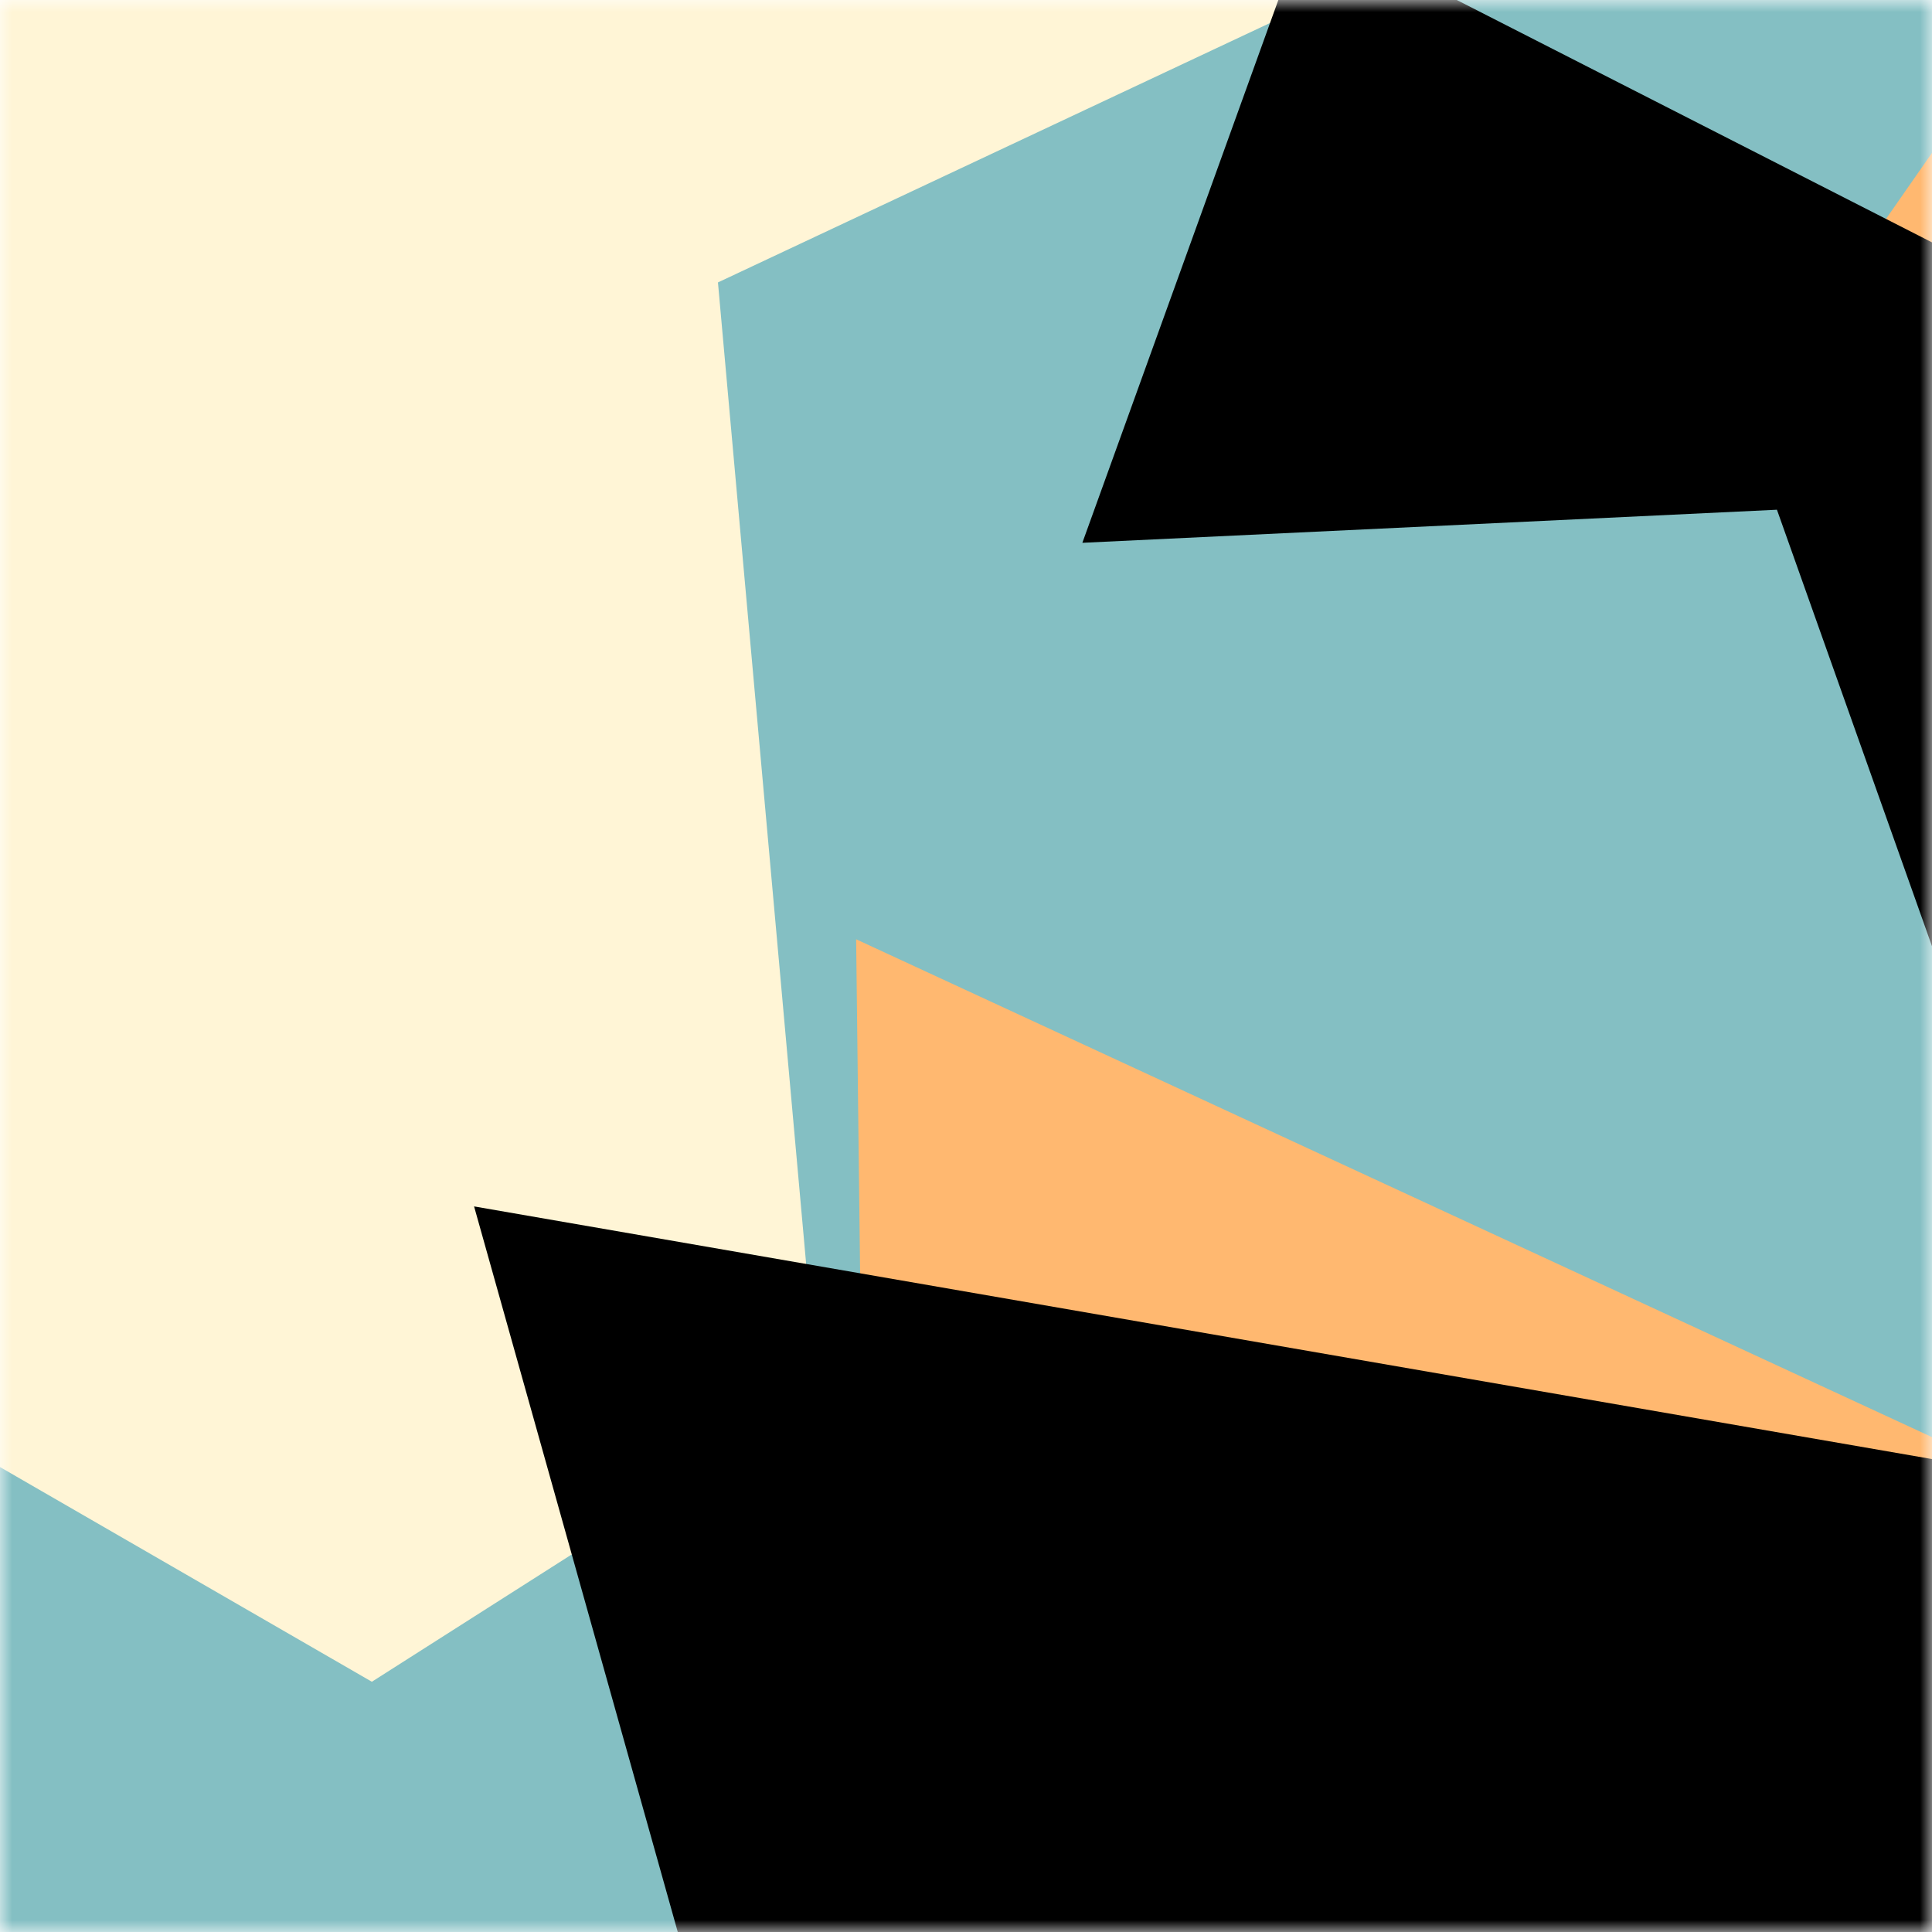
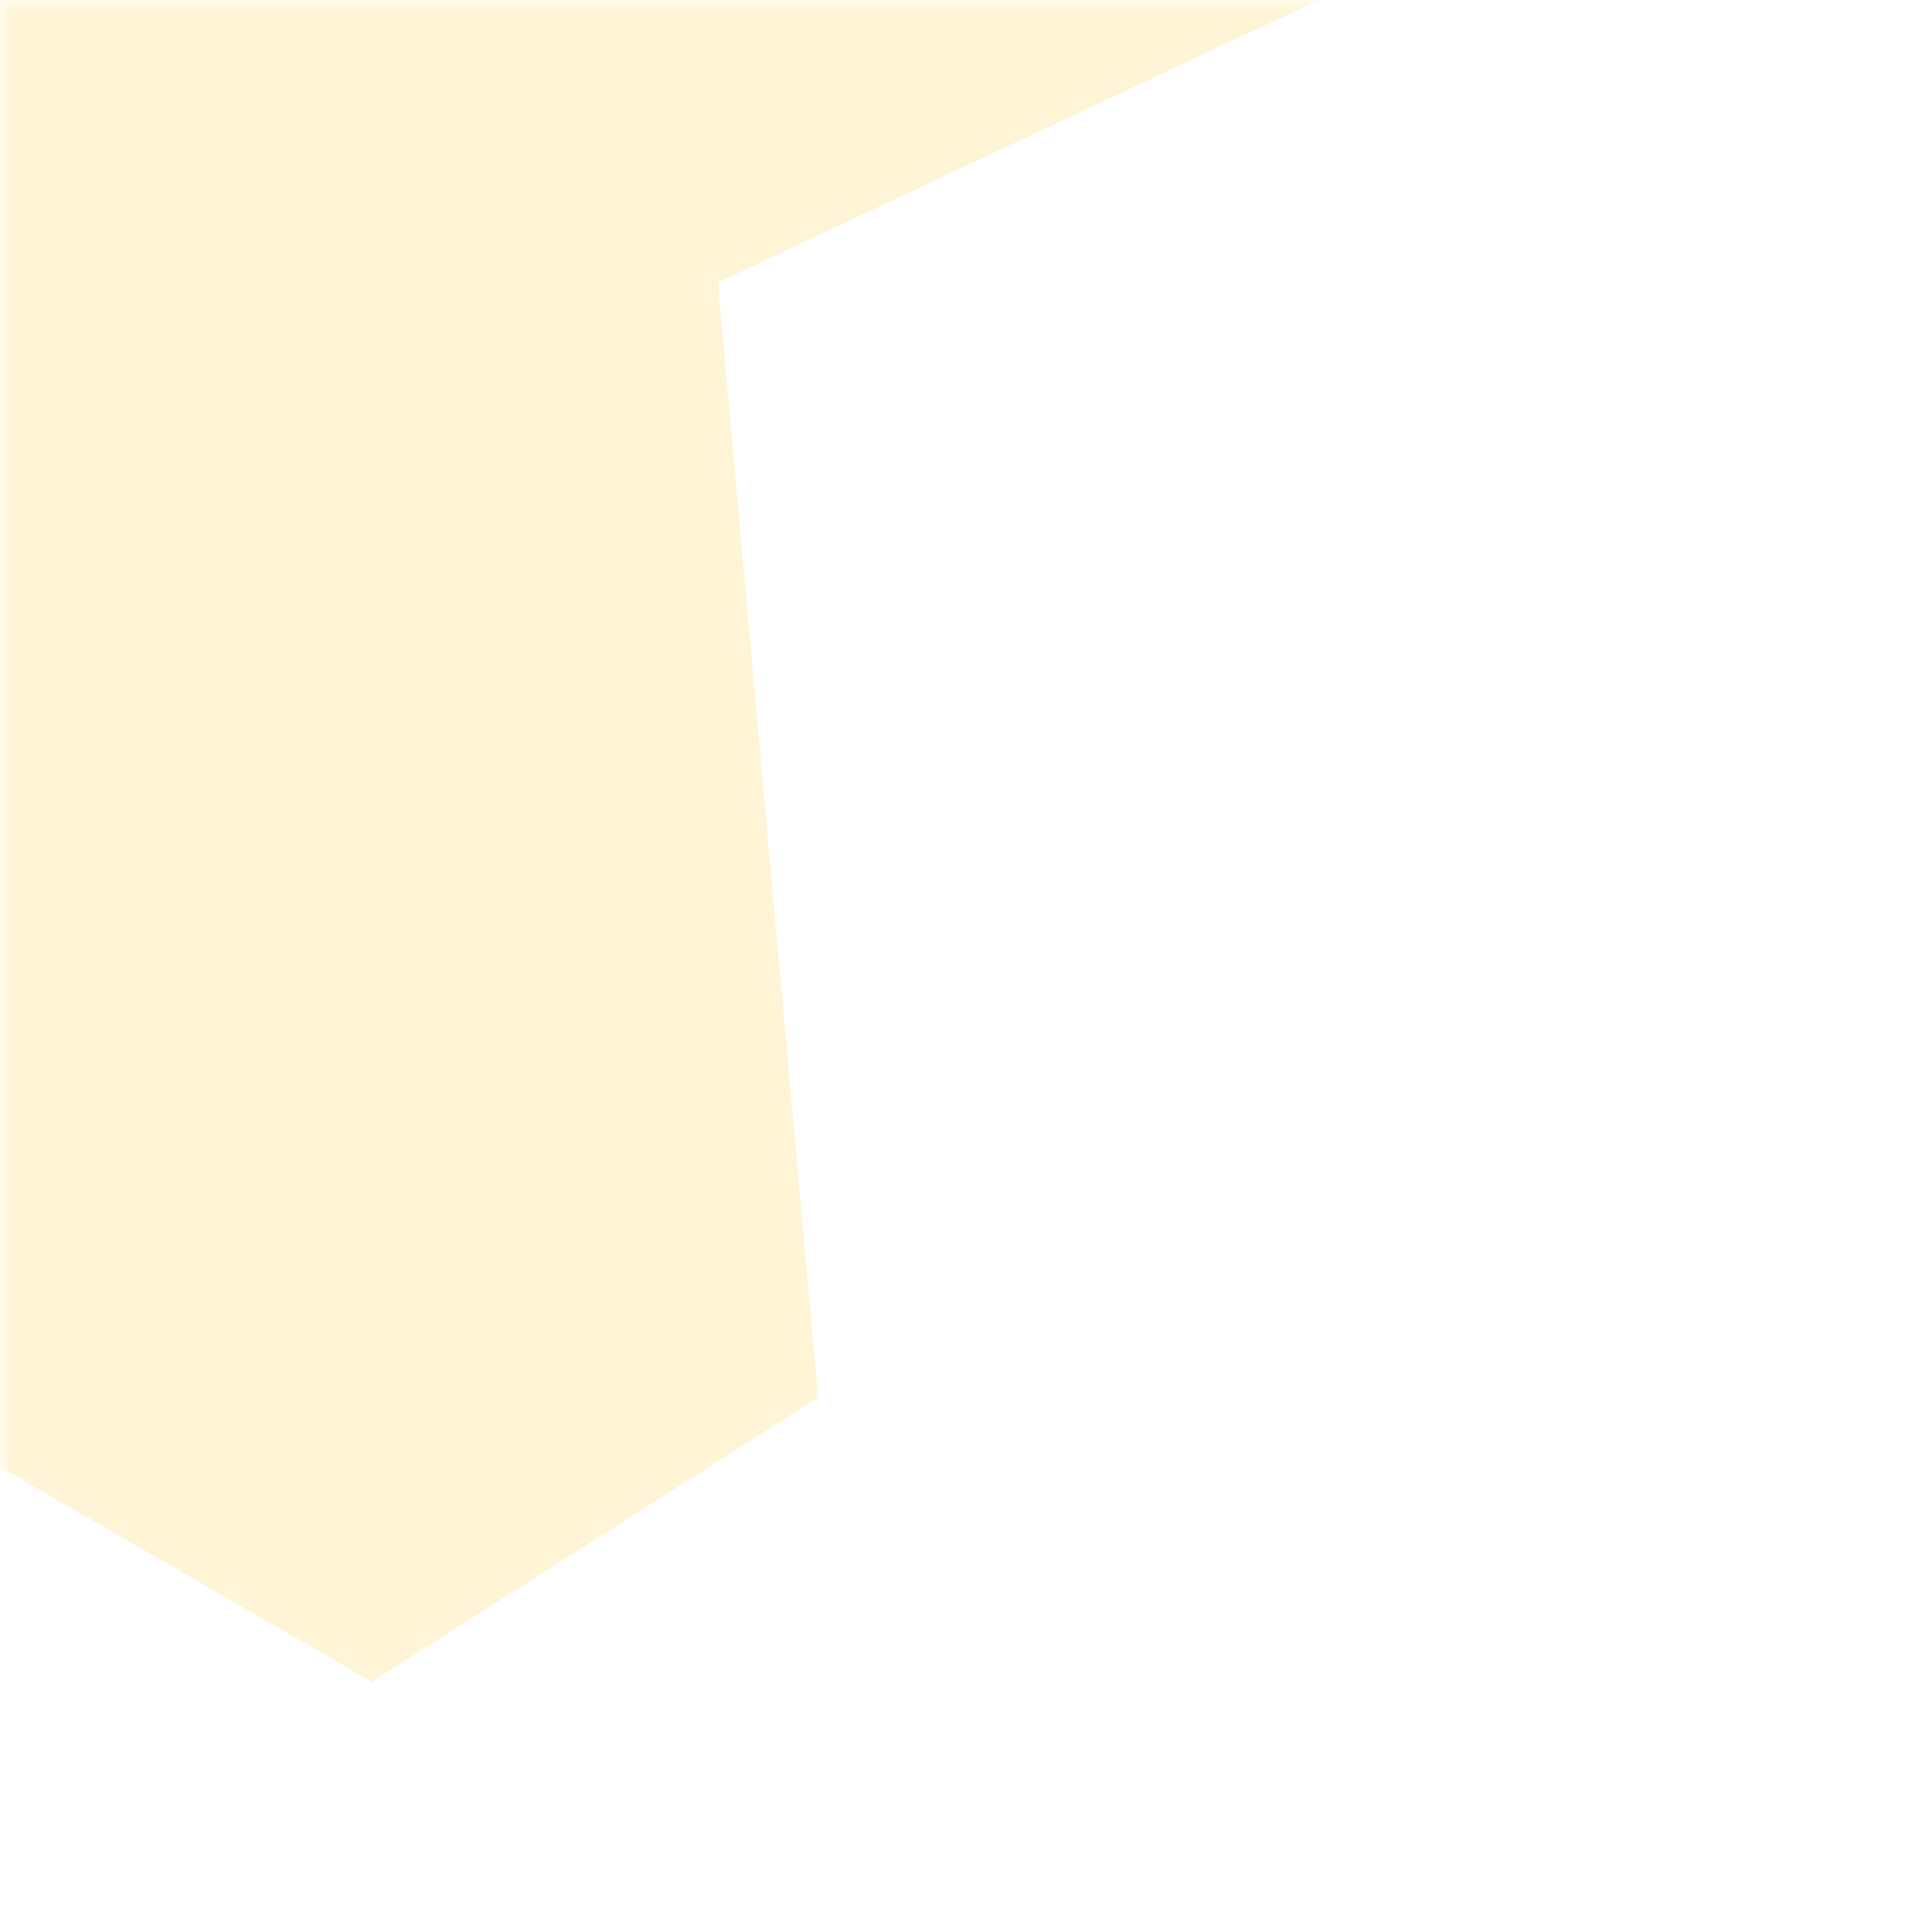
<svg xmlns="http://www.w3.org/2000/svg" viewBox="0 0 80 80" fill="none" role="img" width="240" height="240">
  <title>vpnrubi.eth</title>
  <mask id="1401661545" maskUnits="userSpaceOnUse" x="0" y="0" width="80" height="80">
    <rect width="80" height="80" fill="#fff" />
  </mask>
  <g mask="url(#1401661545)">
-     <rect width="80" height="80" fill="#84bfc3" />
    <path filter="url(#filter_1401661545)" d="M32.414 59.35L50.376 70.5H72.5v-71H33.728L26.5 13.381l19.057 27.08L32.414 59.35z" fill="#fff5d6" transform="translate(2 -2) rotate(210 40 40) scale(1.4)" />
-     <path filter="url(#filter_1401661545)" style="mix-blend-mode:overlay" d="M22.216 24L0 46.75l14.108 38.129L78 86l-3.081-59.276-22.378 4.005 12.972 20.186-23.35 27.395L22.215 24z" fill="#ffb870" transform="translate(3 -3) rotate(315 40 40) scale(1.5)" />
-     <path filter="url(#filter_1401661545)" d="M22.216 24L0 46.75l14.108 38.129L78 86l-3.081-59.276-22.378 4.005 12.972 20.186-23.35 27.395L22.215 24z" fill="rgba(255, 255, 255, .25" transform="translate(-4 4) rotate(-60 40 40) scale(1.2)" />
  </g>
  <defs>
    <filter id="filter_1401661545" filterUnits="userSpaceOnUse" color-interpolation-filters="sRGB">
      <feFlood flood-opacity="0" result="BackgroundImageFix" />
      <feBlend in="SourceGraphic" in2="BackgroundImageFix" result="shape" />
      <feGaussianBlur stdDeviation="8" result="effect1_foregroundBlur" />
    </filter>
  </defs>
</svg>